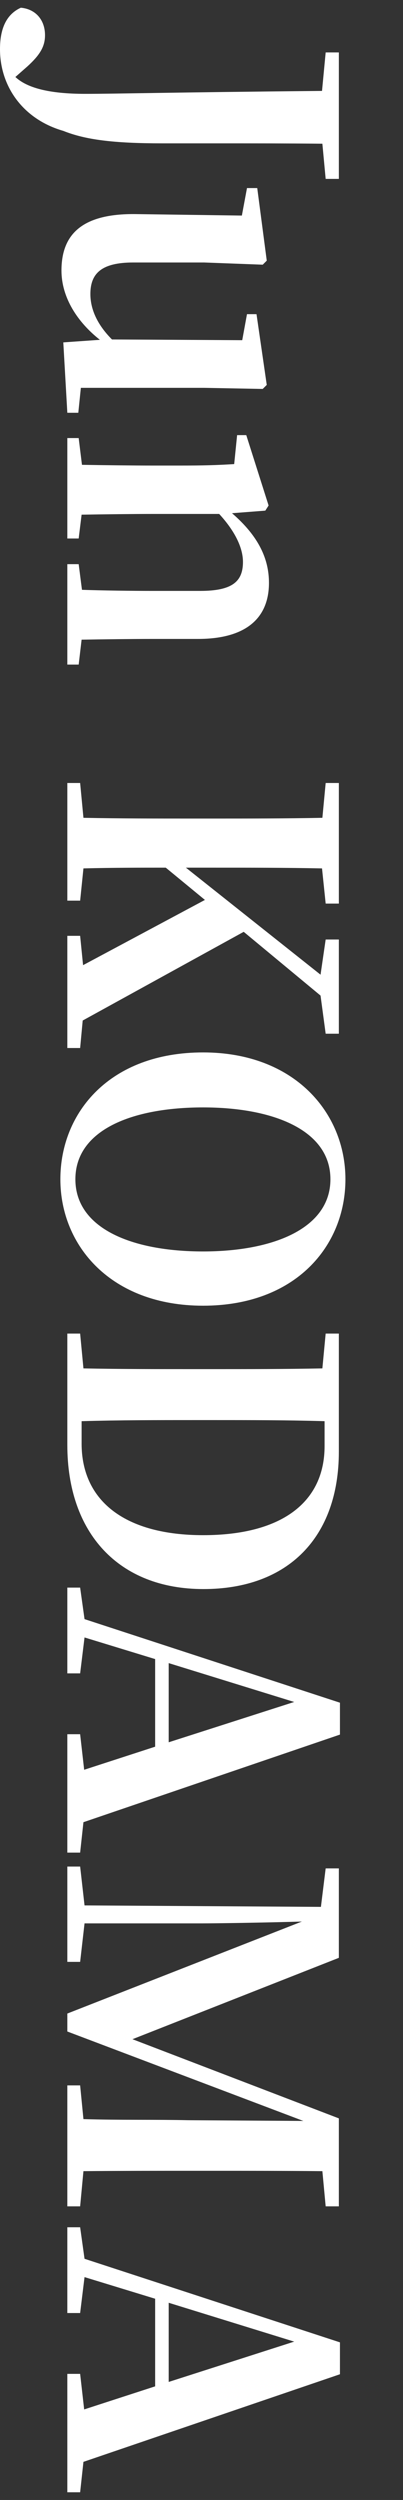
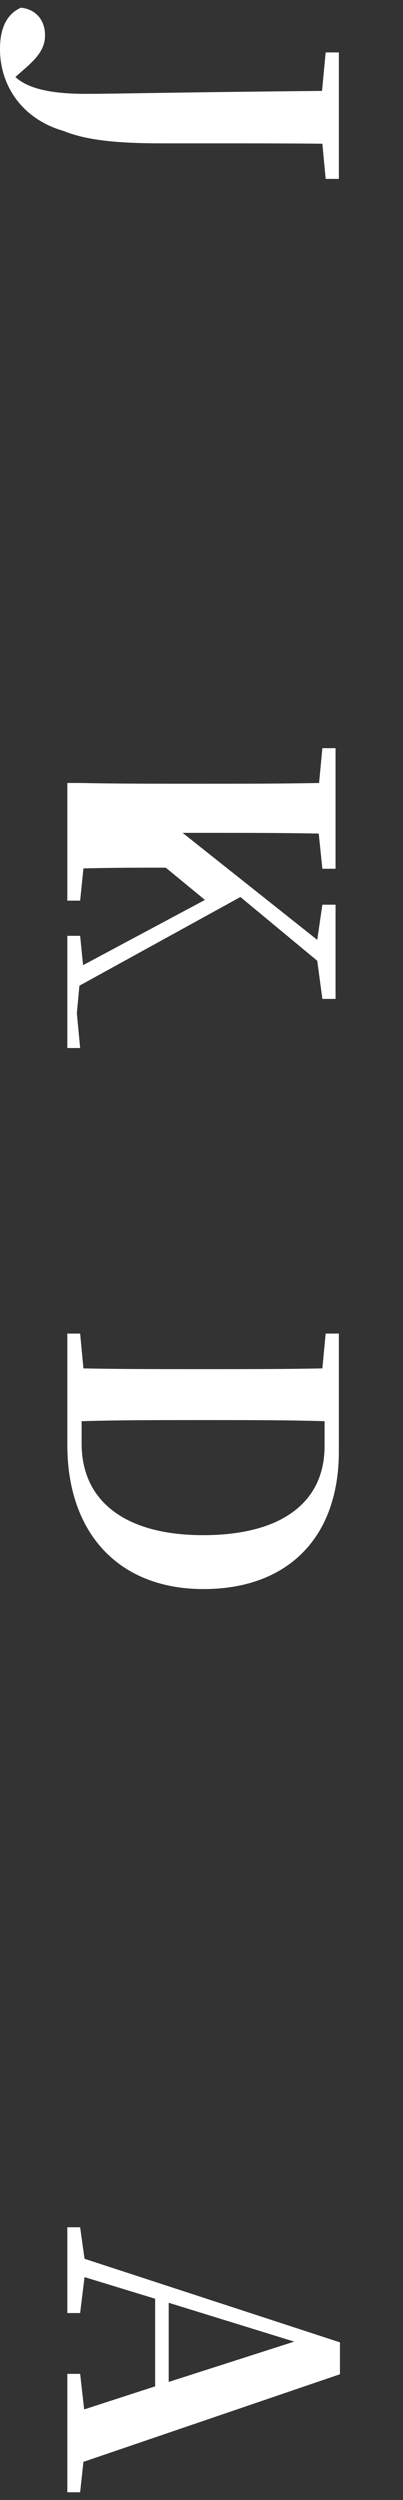
<svg xmlns="http://www.w3.org/2000/svg" id="_レイヤー_1" data-name="レイヤー 1" viewBox="0 0 83 514">
  <rect x="0" y="0" width="83" height="514" fill="#333333" stroke="none" />
  <defs>
    <style>
      .cls-1 {
        fill: #fff;
        stroke-width: 0px;
      }
    </style>
  </defs>
  <path class="cls-1" d="m67.073,36.782l-.678-7.235c-7.386-.075-14.847-.075-22.383-.075h-10.626c-10.1,0-15.827-.754-20.349-2.562C4.673,24.498,0,17.714,0,10.103,0,6.184,1.131,3.019,4.296,1.586c3.165.302,4.975,2.638,4.975,5.652,0,2.336-1.056,4.069-3.618,6.406l-2.486,2.186c2.336,2.186,6.782,3.467,14.394,3.467,6.256,0,17.107-.302,48.761-.604l.753-7.913h2.714v26.001h-2.714Z" />
-   <path class="cls-1" d="m16.128,84.865h-2.261l-.829-14.47,7.536-.527c-4.597-3.617-7.913-8.667-7.913-14.244,0-7.234,3.994-11.756,15.299-11.605l21.855.302,1.055-5.652h2.11l1.96,14.922-.829.829-12.059-.452h-14.62c-6.632,0-8.817,2.336-8.817,6.48,0,3.392,1.658,6.557,4.446,9.346l26.829.15.979-5.351h1.96l2.11,14.545-.829.829-12.059-.227h-25.397l-.527,5.125Z" />
-   <path class="cls-1" d="m16.203,136.641h-2.336v-20.65h2.336l.679,5.276c4.22.15,10.4.226,14.695.226h9.646c6.557,0,8.817-1.884,8.817-5.954,0-2.788-1.507-6.18-4.898-9.872h-13.565c-4.145,0-10.476.075-14.771.15l-.604,4.898h-2.336v-20.649h2.336l.679,5.502c4.296.075,10.551.15,14.695.15h5.427c4.898,0,7.611-.075,11.229-.301l.604-5.954h1.884l4.598,14.47-.679,1.055-6.858.528c5.502,4.747,7.612,9.42,7.612,14.318,0,7.084-4.522,11.531-14.621,11.531h-9.194c-4.295,0-10.476.075-14.771.15l-.604,5.125Z" />
-   <path class="cls-1" d="m16.505,215.472h-2.638v-23.062h2.638l.603,6.029,25.097-13.414-8.064-6.633c-5.124,0-10.928,0-16.956.151l-.679,6.632h-2.638v-24.191h2.638l.679,7.159c7.461.15,15.072.15,22.759.15h3.693c7.536,0,15.147,0,22.76-.15l.678-7.159h2.714v24.794h-2.714l-.753-7.234c-7.461-.151-15.073-.151-22.685-.151h-5.351l27.733,22.007,1.055-7.235h2.714v19.368h-2.714l-1.055-7.838-15.826-13.112-33.16,18.237-.527,5.652Z" />
-   <path class="cls-1" d="m41.827,268.455c-18.916,0-29.392-12.284-29.392-26s10.174-26.076,29.392-26.076c18.841,0,29.316,12.435,29.316,26.076,0,13.716-10.25,26-29.316,26Zm-26.302-26c0,10.099,11.605,14.846,26.302,14.846,14.47,0,26.227-4.747,26.227-14.846s-11.757-14.771-26.227-14.771c-14.696,0-26.302,4.673-26.302,14.771Z" />
+   <path class="cls-1" d="m16.505,215.472h-2.638v-23.062h2.638l.603,6.029,25.097-13.414-8.064-6.633c-5.124,0-10.928,0-16.956.151l-.679,6.632h-2.638v-24.191h2.638c7.461.15,15.072.15,22.759.15h3.693c7.536,0,15.147,0,22.76-.15l.678-7.159h2.714v24.794h-2.714l-.753-7.234c-7.461-.151-15.073-.151-22.685-.151h-5.351l27.733,22.007,1.055-7.235h2.714v19.368h-2.714l-1.055-7.838-15.826-13.112-33.16,18.237-.527,5.652Z" />
  <path class="cls-1" d="m69.787,298.451c0,17.56-10.4,28.262-27.885,28.262s-28.035-11.531-28.035-29.618v-22.91h2.638l.679,7.159c7.461.15,15.223.15,23.739.15h2.486c7.763,0,15.374,0,22.986-.15l.678-7.159h2.714v24.267Zm-52.98-1.658c0,12.059,9.27,18.841,25.021,18.841,16.203,0,25.021-6.782,25.021-18.312v-5.125c-7.612-.227-15.449-.227-23.438-.227h-2.486c-8.592,0-16.43,0-24.116.227v4.597Z" />
-   <path class="cls-1" d="m16.505,380.9h-2.638v-24.342h2.638l.829,7.31,14.62-4.747v-18.012l-14.545-4.447-.904,7.386h-2.638v-17.635h2.638l.904,6.481,52.604,17.183v6.557l-52.829,18.012-.679,6.255Zm18.238-22.684l25.85-8.29-25.85-7.989v16.279Z" />
-   <path class="cls-1" d="m66.396,446.393c-7.612-.075-15.224-.075-22.76-.075h-3.693c-7.611,0-15.223,0-22.759.075l-.679,7.234h-2.638v-24.869h2.638l.679,6.934c7.461.226,14.997.075,21.554.226l23.739.15-48.609-18.388v-3.693l48.308-18.916c-7.536.226-17.56.377-20.725.377h-24.041l-.904,7.913h-2.638v-19.595h2.638l.904,7.988,48.685.302.979-7.913h2.714v18.389l-42.505,16.73,42.505,16.278v18.087h-2.714l-.678-7.234Z" />
  <path class="cls-1" d="m16.505,512.414h-2.638v-24.342h2.638l.829,7.31,14.62-4.747v-18.012l-14.545-4.447-.904,7.386h-2.638v-17.635h2.638l.904,6.481,52.604,17.183v6.557l-52.829,18.012-.679,6.255Zm18.238-22.684l25.85-8.29-25.85-7.989v16.279Z" />
</svg>